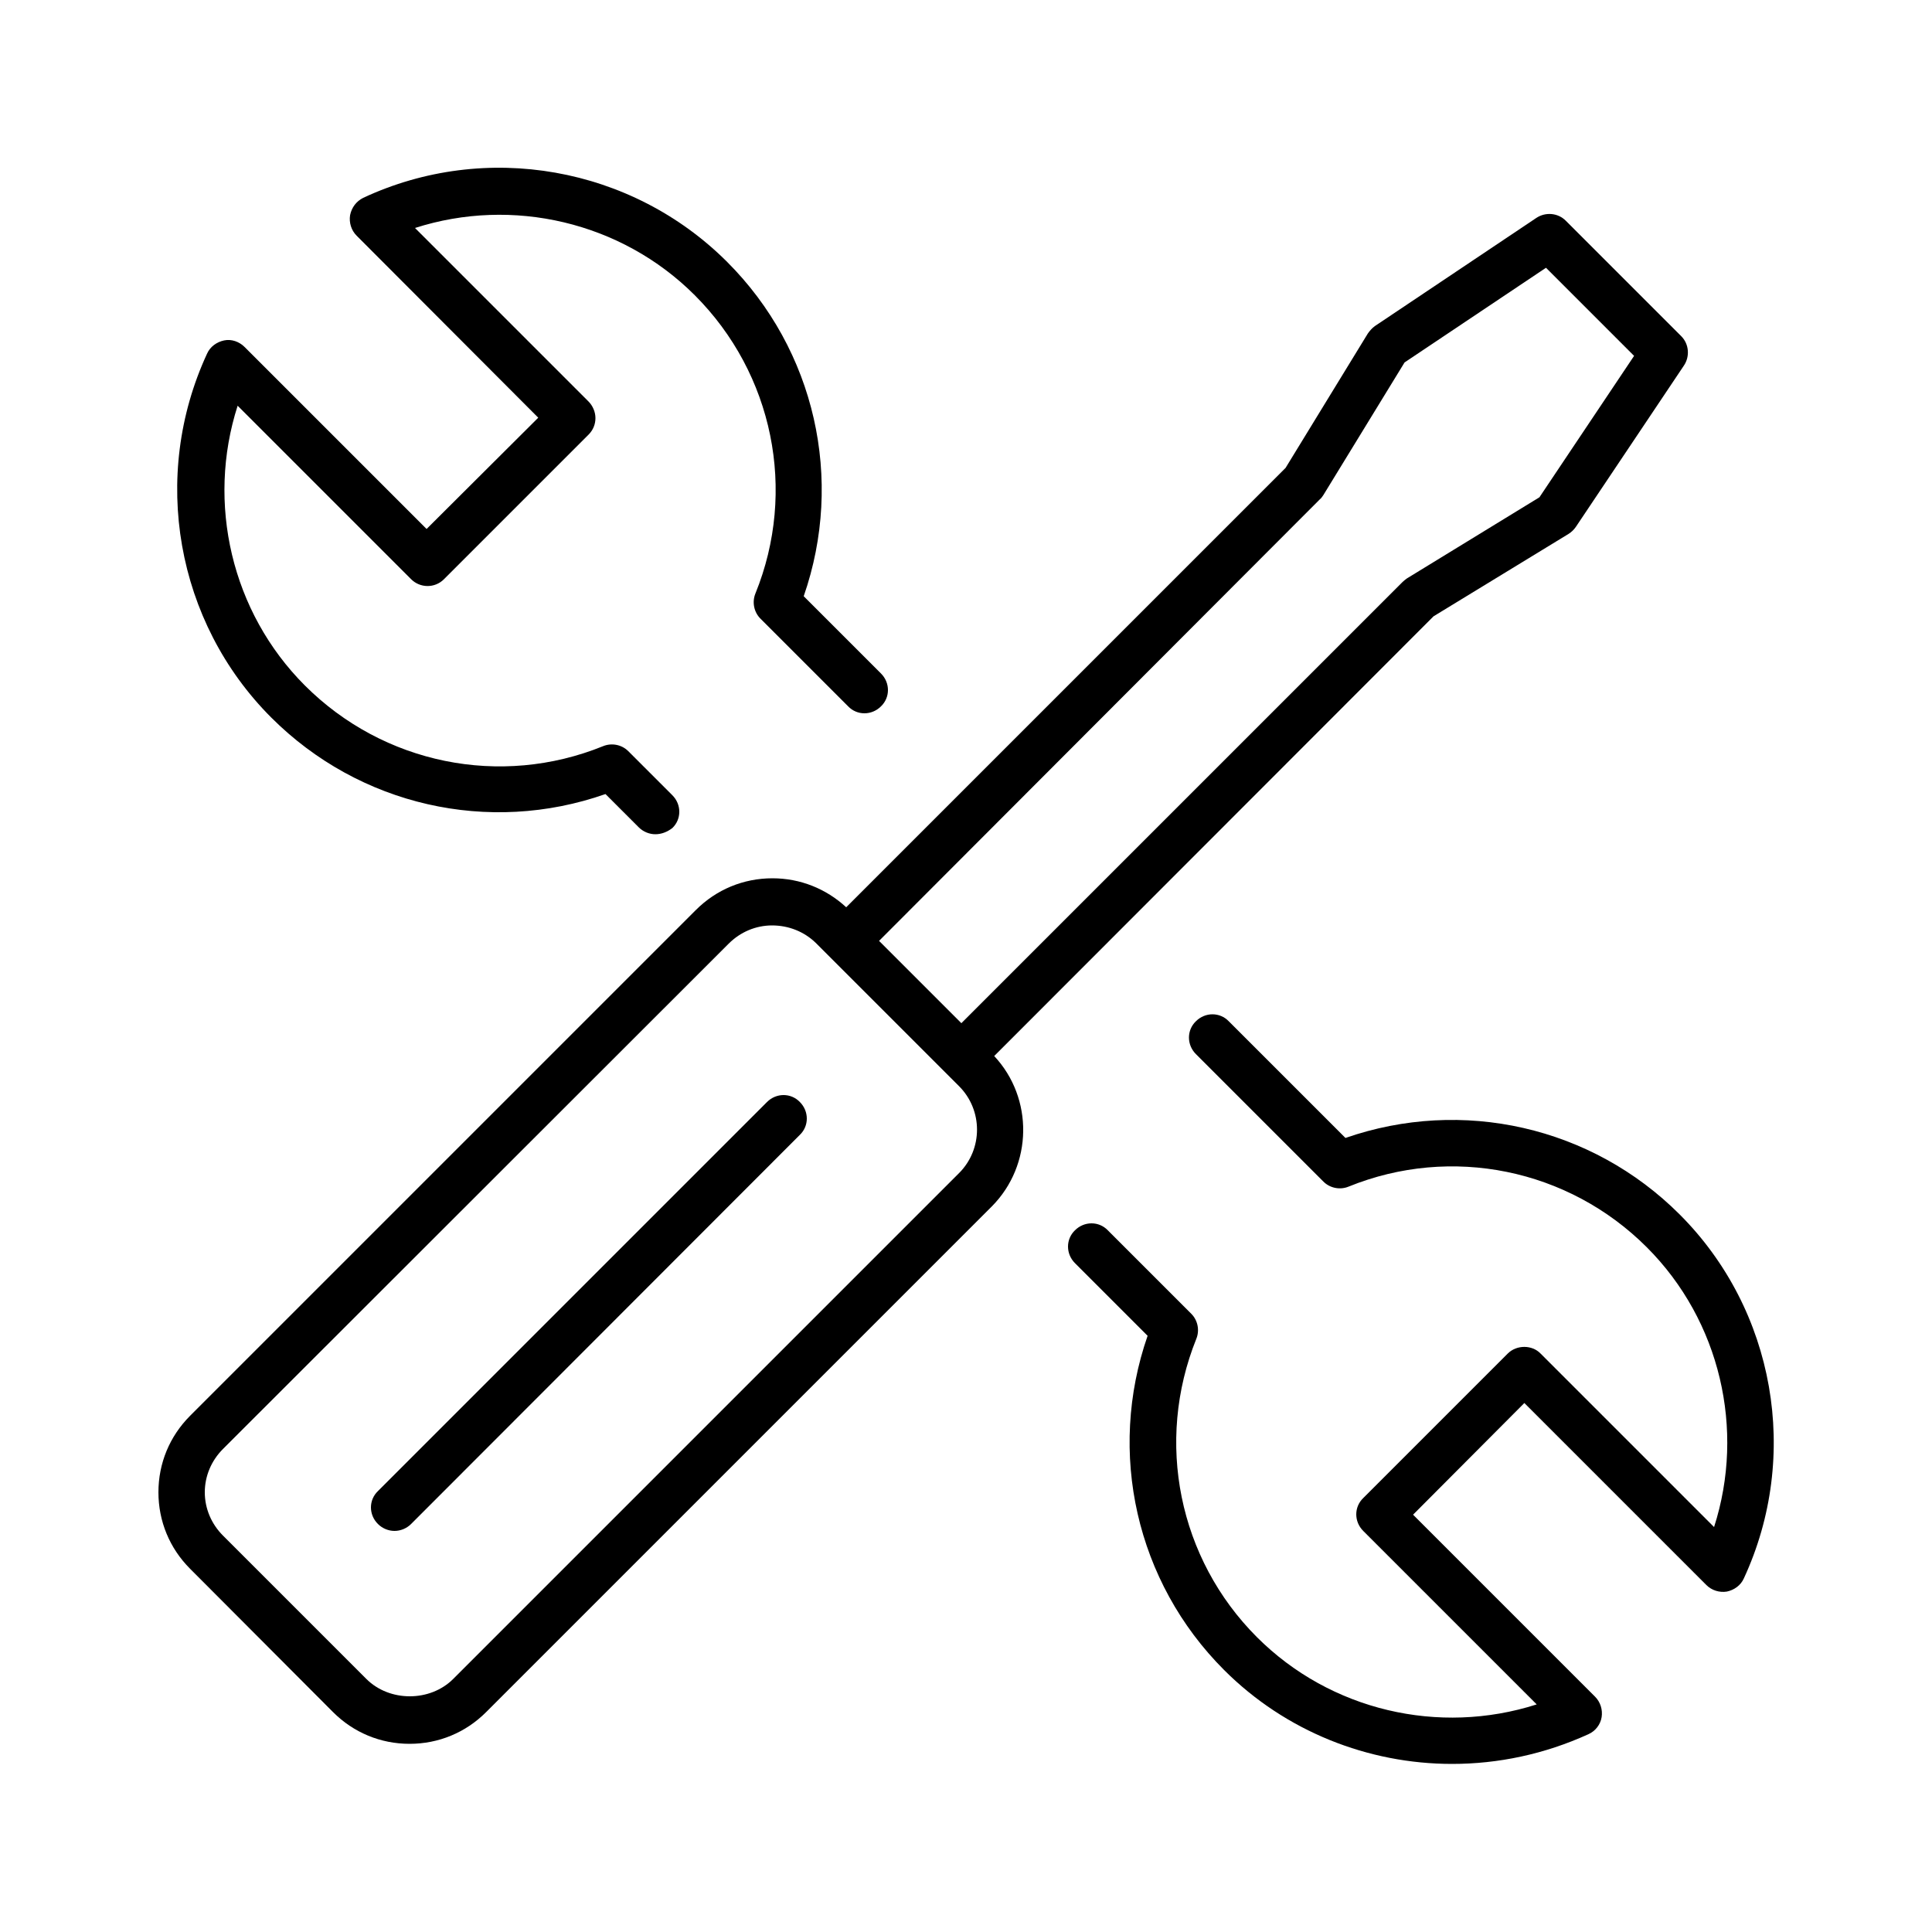
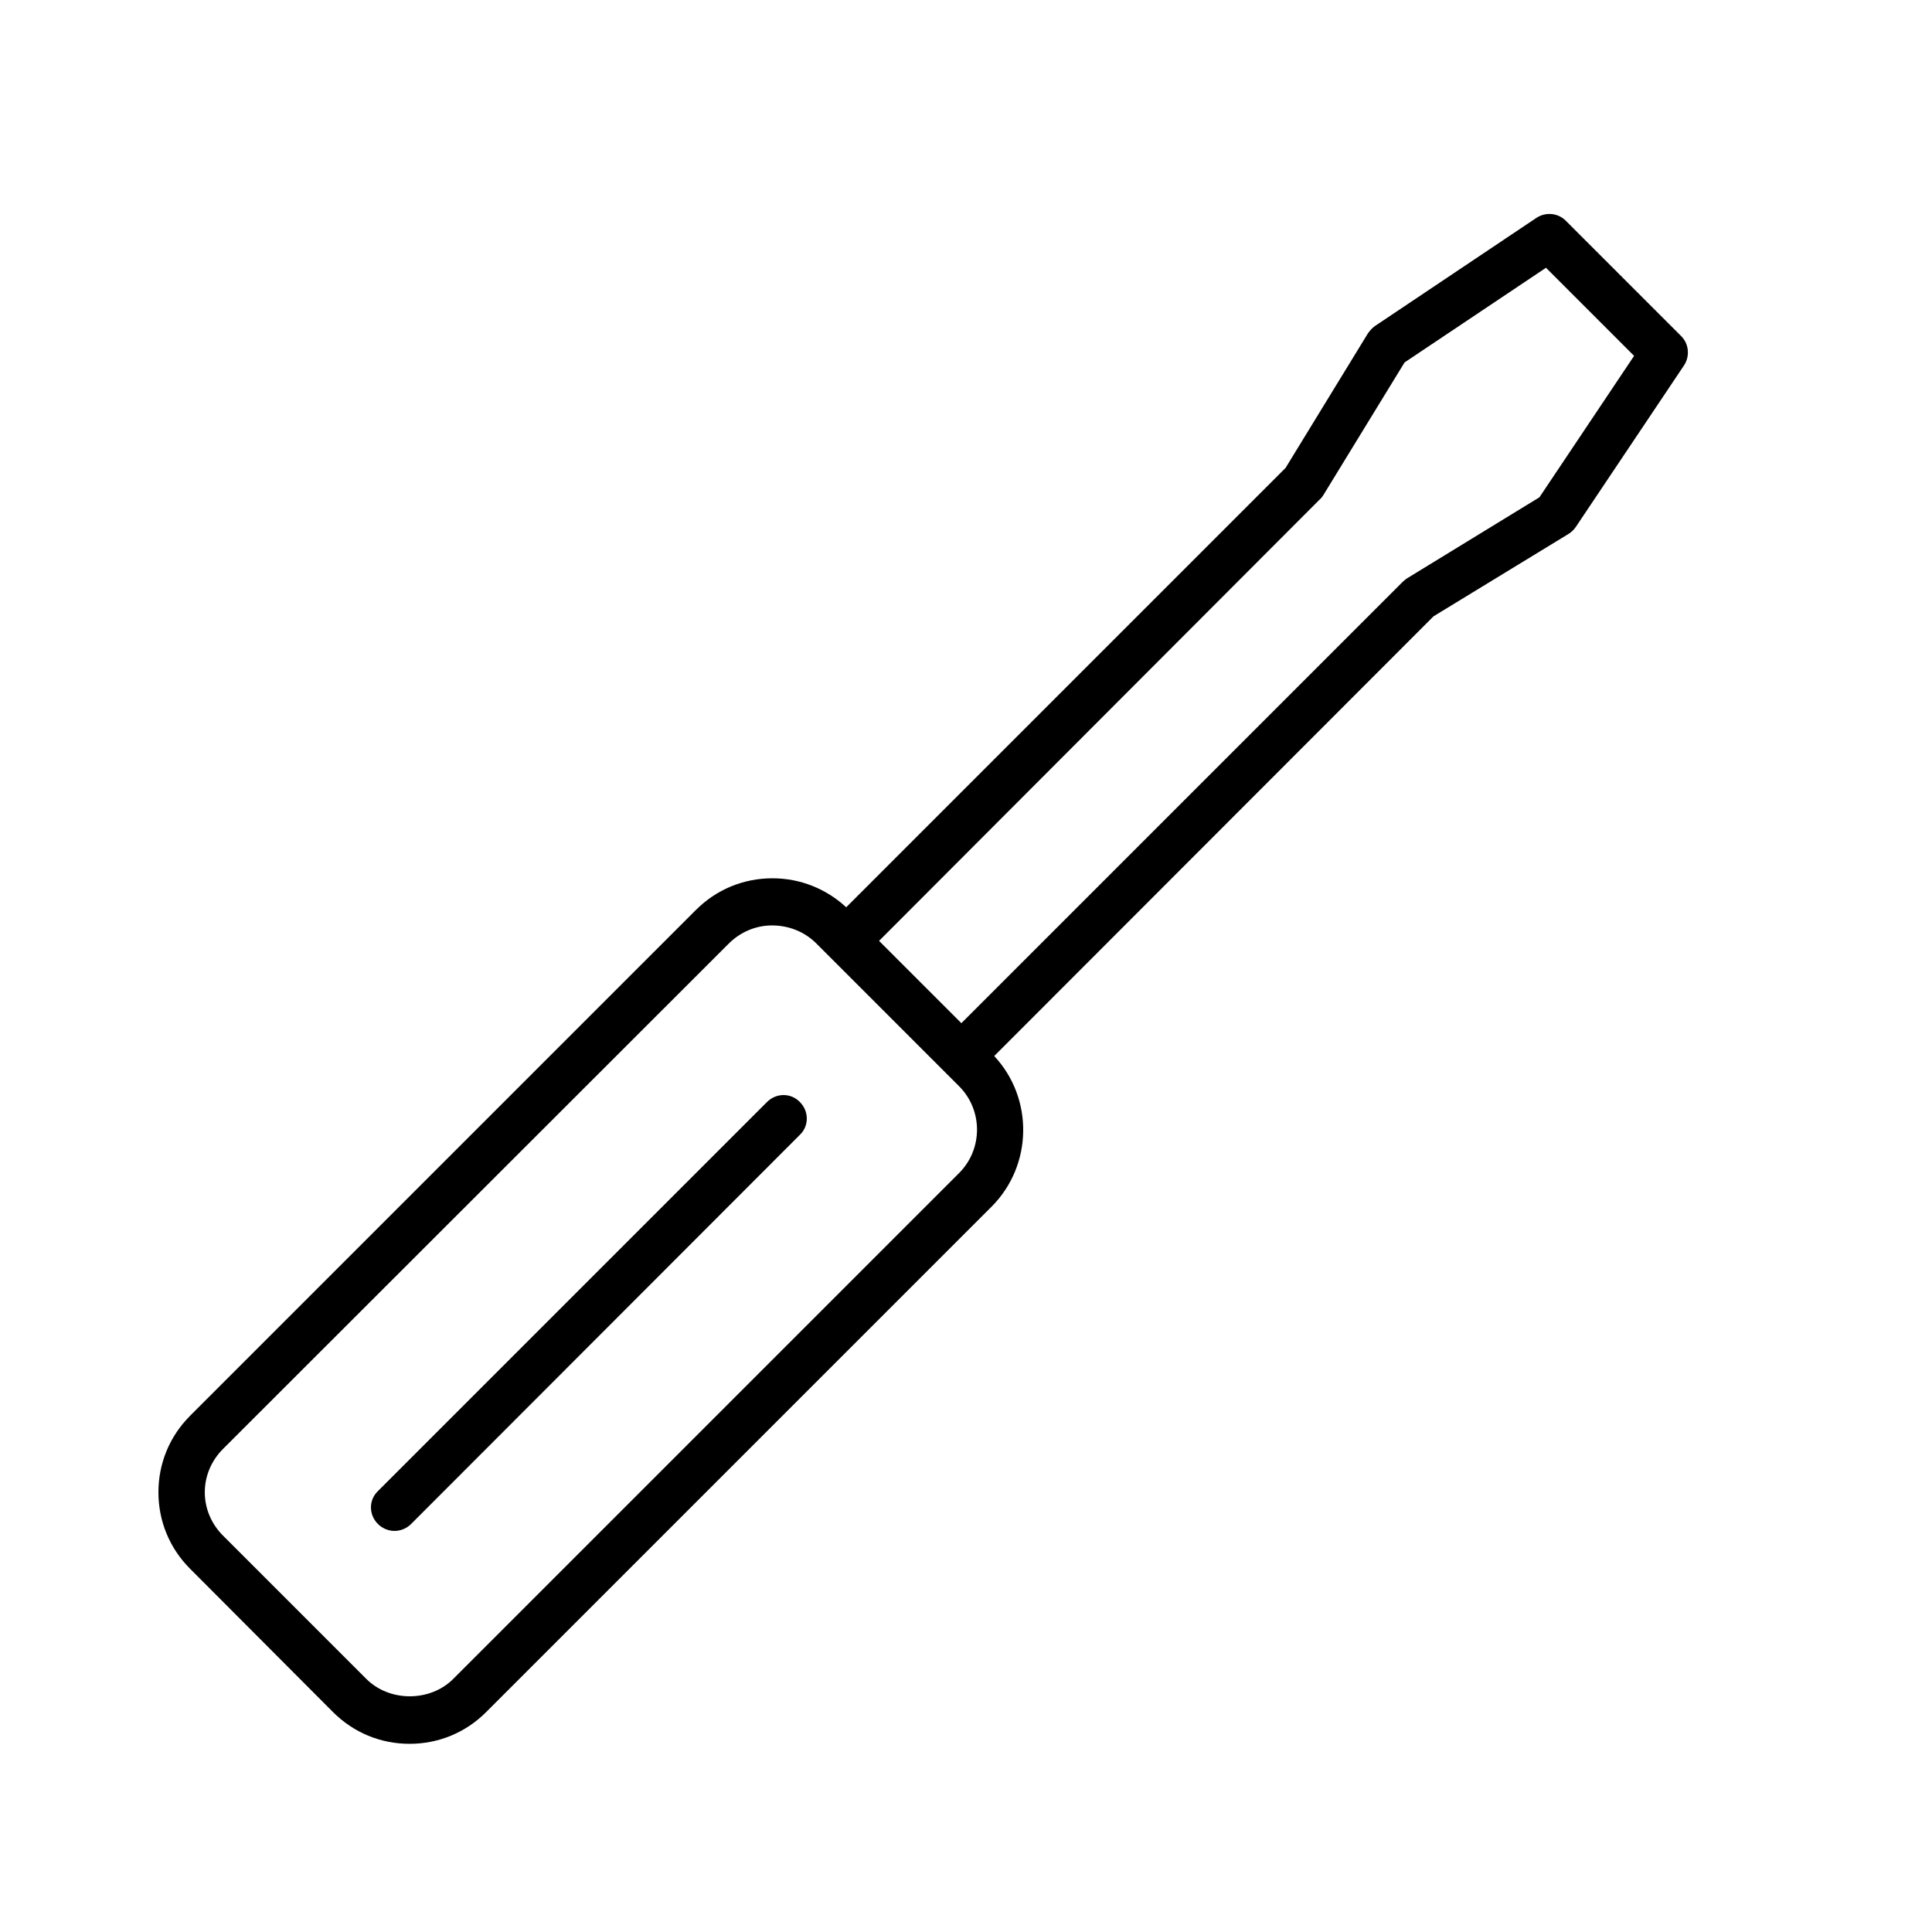
<svg xmlns="http://www.w3.org/2000/svg" version="1.1" id="Ebene_1" x="0px" y="0px" viewBox="0 0 50 50" overflow="visible" xml:space="preserve">
  <g>
    <g>
-       <path d="M37.58,45.65c-2.17,0-4.31-0.84-5.9-2.43c-2.28-2.28-3.03-5.63-1.98-8.65l-1.88-1.88c-0.24-0.24-0.24-0.62,0-0.85    c0.24-0.24,0.62-0.24,0.85,0l2.16,2.16c0.17,0.17,0.22,0.43,0.13,0.65c-1.07,2.66-0.46,5.69,1.57,7.72    c1.9,1.9,4.71,2.55,7.24,1.74l-4.49-4.49c-0.24-0.24-0.24-0.62,0-0.85l3.74-3.74c0.23-0.23,0.63-0.23,0.85,0l4.49,4.49    c0.81-2.52,0.16-5.34-1.74-7.24c-2.03-2.03-5.06-2.65-7.72-1.57c-0.22,0.09-0.48,0.04-0.65-0.13l-3.3-3.3    c-0.24-0.24-0.24-0.62,0-0.85c0.24-0.24,0.62-0.24,0.85,0l3.02,3.02c3.02-1.05,6.37-0.3,8.65,1.98c2.47,2.47,3.13,6.25,1.66,9.42    c-0.08,0.18-0.25,0.3-0.44,0.34c-0.19,0.03-0.39-0.03-0.53-0.17l-4.71-4.71l-2.88,2.89l4.71,4.71c0.14,0.14,0.2,0.34,0.17,0.53    c-0.03,0.19-0.16,0.36-0.34,0.44C39.97,45.4,38.77,45.65,37.58,45.65z M16.96,21.59c-0.15,0-0.31-0.06-0.43-0.18l-0.86-0.86    c-3.02,1.06-6.37,0.3-8.65-1.98c-2.47-2.47-3.13-6.25-1.66-9.42c0.08-0.18,0.25-0.3,0.44-0.34c0.19-0.04,0.39,0.03,0.53,0.17    l4.71,4.71l2.89-2.88L9.23,6.1c-0.14-0.14-0.2-0.34-0.17-0.53C9.1,5.37,9.22,5.21,9.4,5.12c3.17-1.48,6.95-0.81,9.42,1.66    c2.28,2.28,3.03,5.63,1.98,8.65l2,2c0.24,0.24,0.24,0.62,0,0.85c-0.24,0.24-0.62,0.24-0.85,0l-2.27-2.27    c-0.17-0.17-0.22-0.43-0.13-0.65c1.08-2.66,0.46-5.69-1.57-7.72c-1.9-1.9-4.72-2.55-7.24-1.74l4.49,4.49    c0.11,0.11,0.18,0.27,0.18,0.43c0,0.16-0.06,0.31-0.18,0.43l-3.74,3.74c-0.24,0.24-0.62,0.23-0.85,0l-4.49-4.49    c-0.81,2.52-0.16,5.34,1.74,7.24c2.03,2.03,5.06,2.65,7.72,1.57c0.22-0.09,0.48-0.04,0.65,0.13l1.14,1.14    c0.24,0.24,0.24,0.62,0,0.85C17.27,21.53,17.12,21.59,16.96,21.59z" />
      <path d="M10.6,45.13c-0.75,0-1.45-0.29-1.98-0.82L4.92,40.6c-0.53-0.53-0.82-1.23-0.82-1.98c0-0.75,0.29-1.45,0.82-1.98    l13.09-13.09c0.53-0.53,1.23-0.82,1.98-0.82c0.72,0,1.39,0.27,1.91,0.75l11.37-11.37l2.13-3.48c0.05-0.07,0.11-0.14,0.18-0.19    l4.18-2.8c0.24-0.16,0.56-0.13,0.76,0.07l2.99,2.99c0.2,0.2,0.23,0.52,0.07,0.76l-2.8,4.18c-0.05,0.07-0.11,0.13-0.19,0.18    l-3.49,2.13L25.73,27.33c1.02,1.09,1,2.82-0.06,3.89L12.58,44.31C12.05,44.84,11.35,45.13,10.6,45.13z M19.98,23.95    c-0.42,0-0.82,0.17-1.12,0.47L5.77,37.5c-0.3,0.3-0.47,0.7-0.47,1.12c0,0.42,0.17,0.82,0.47,1.12l3.71,3.71    c0.6,0.6,1.65,0.6,2.25,0l13.09-13.09c0.62-0.62,0.62-1.63,0-2.25l-0.36-0.36c0,0,0,0,0,0l-3.35-3.35    C20.81,24.11,20.41,23.95,19.98,23.95z M23.81,25.41l1.07,1.07L36.3,15.06c0.03-0.03,0.07-0.06,0.11-0.09l3.43-2.1l2.45-3.66    l-2.28-2.28l-3.66,2.45l-2.1,3.43c-0.03,0.04-0.05,0.08-0.09,0.11L22.75,24.35L23.81,25.41z" />
    </g>
    <path d="M10.21,39.62c-0.15,0-0.31-0.06-0.43-0.18c-0.24-0.24-0.24-0.62,0-0.85l10.07-10.07c0.24-0.24,0.62-0.24,0.85,0   c0.24,0.24,0.24,0.62,0,0.85L10.64,39.44C10.52,39.56,10.36,39.62,10.21,39.62z" />
  </g>
</svg>